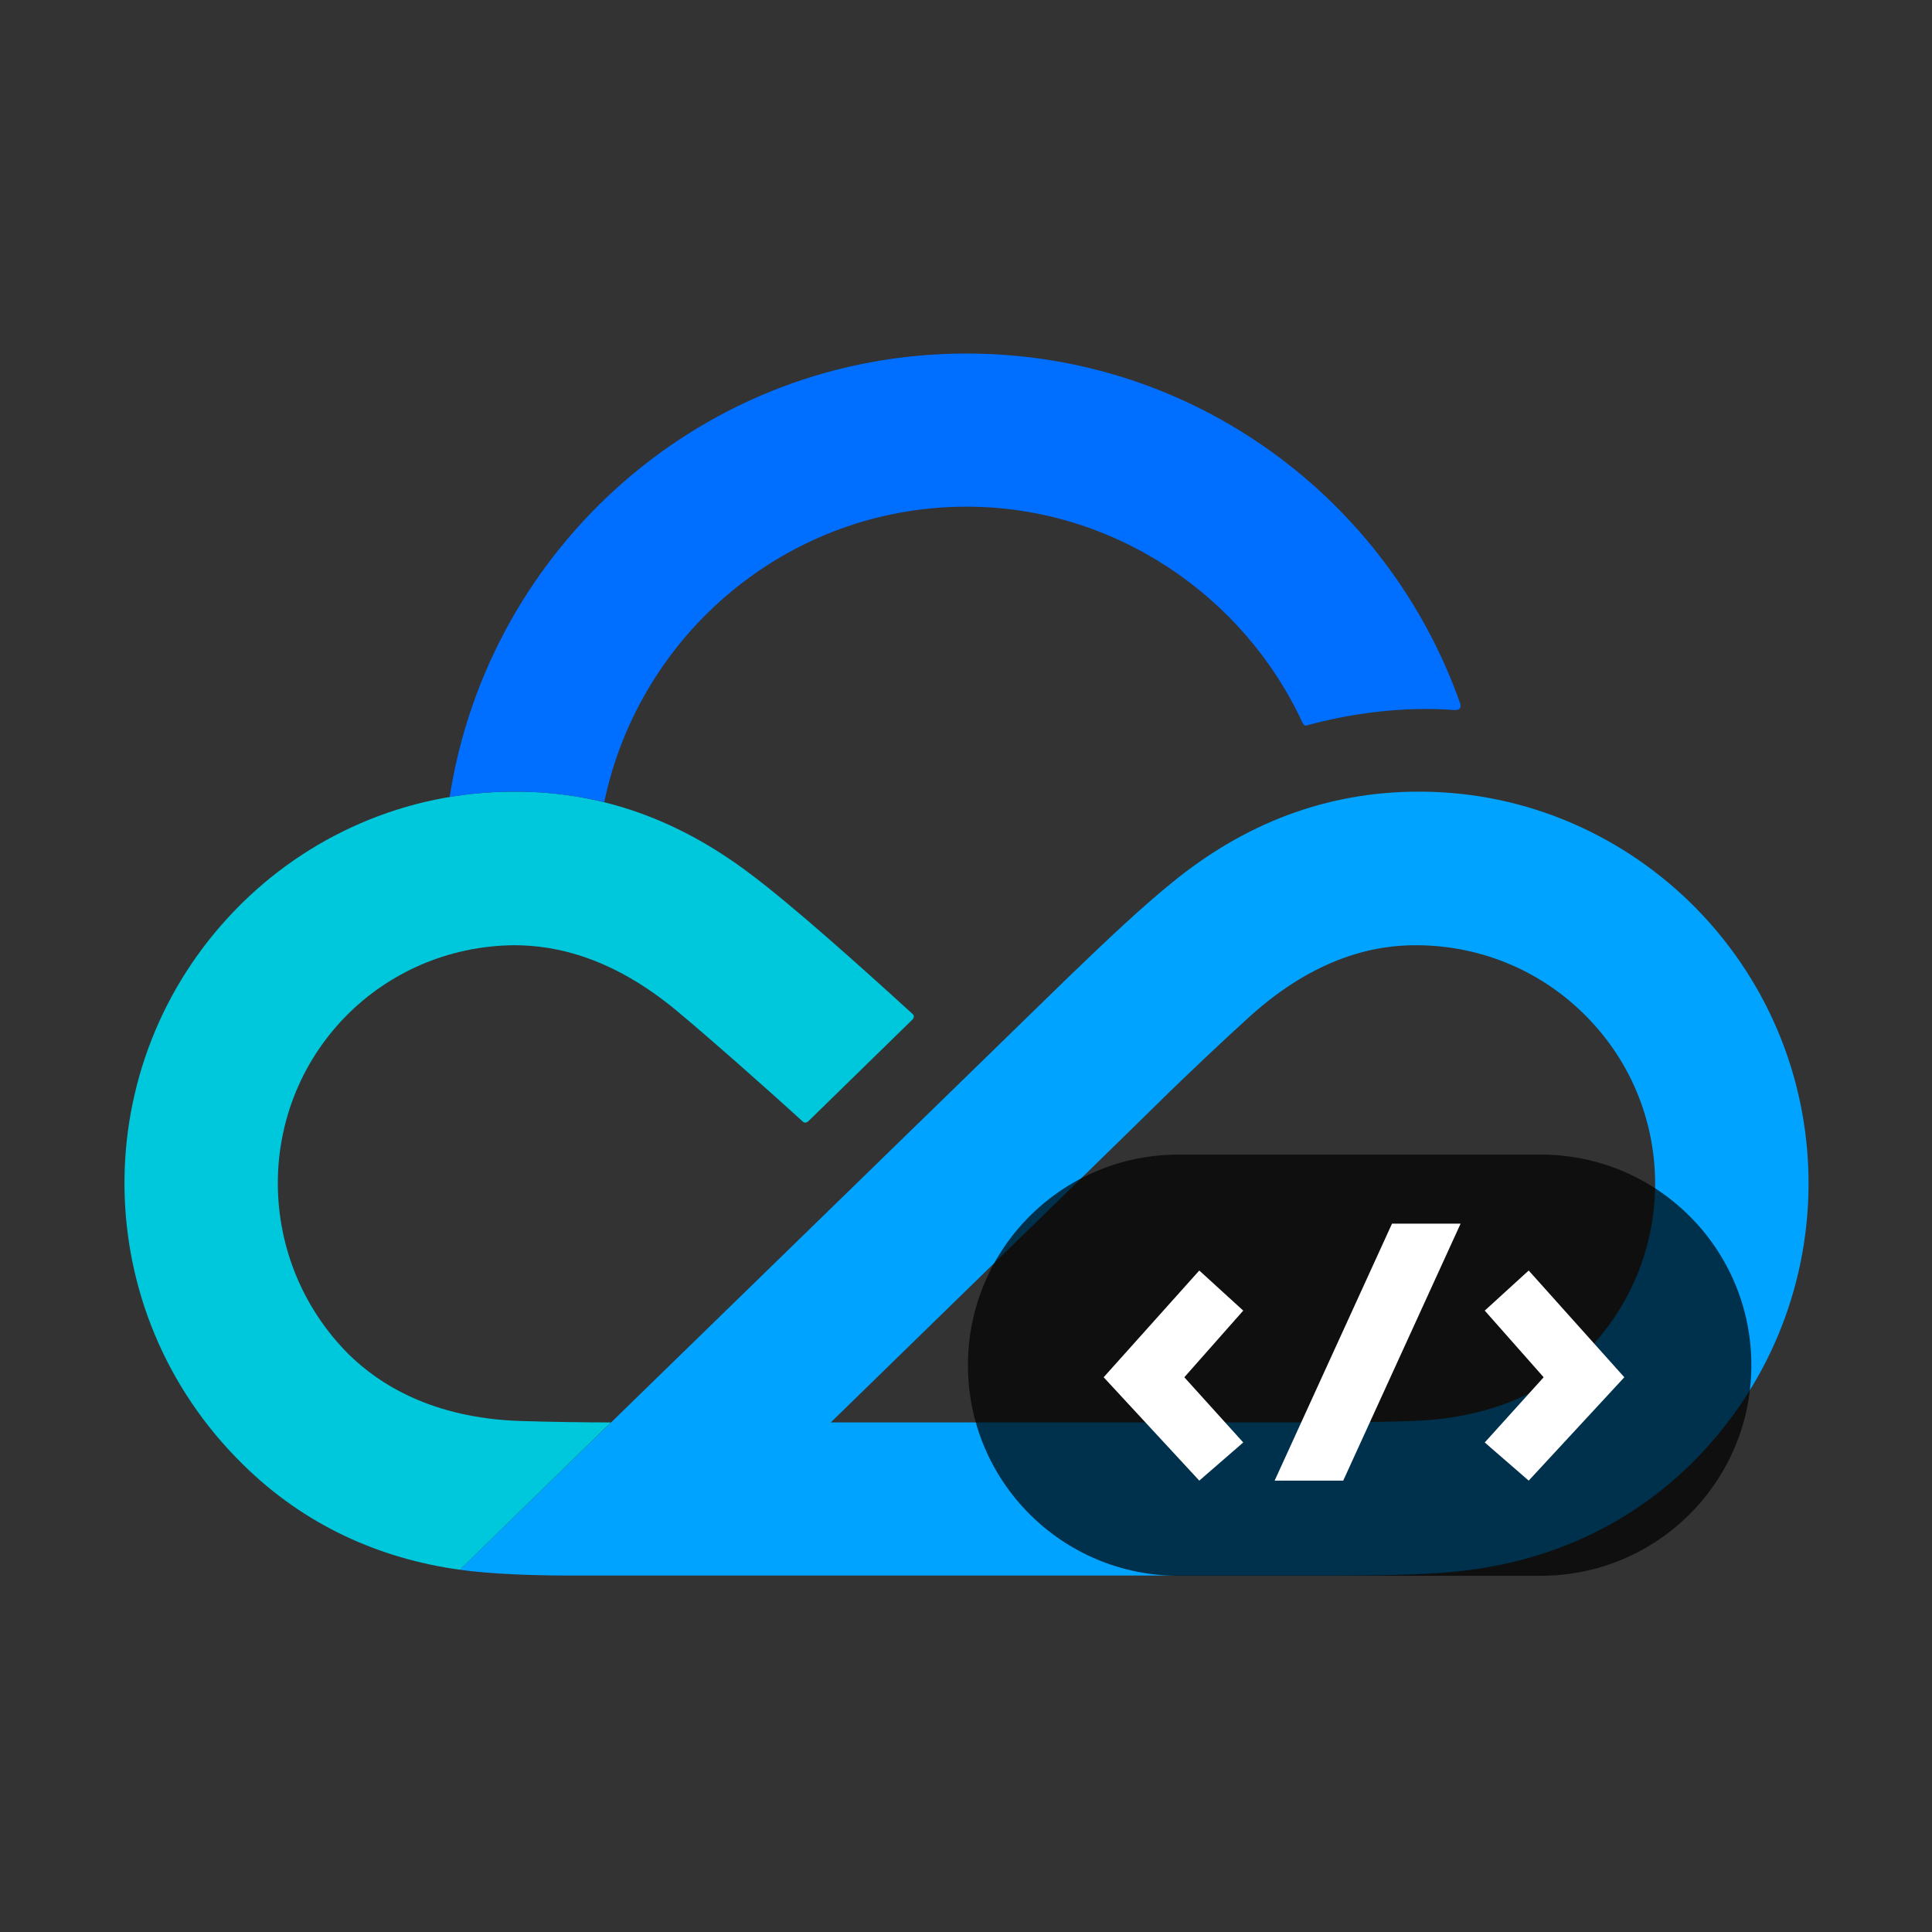
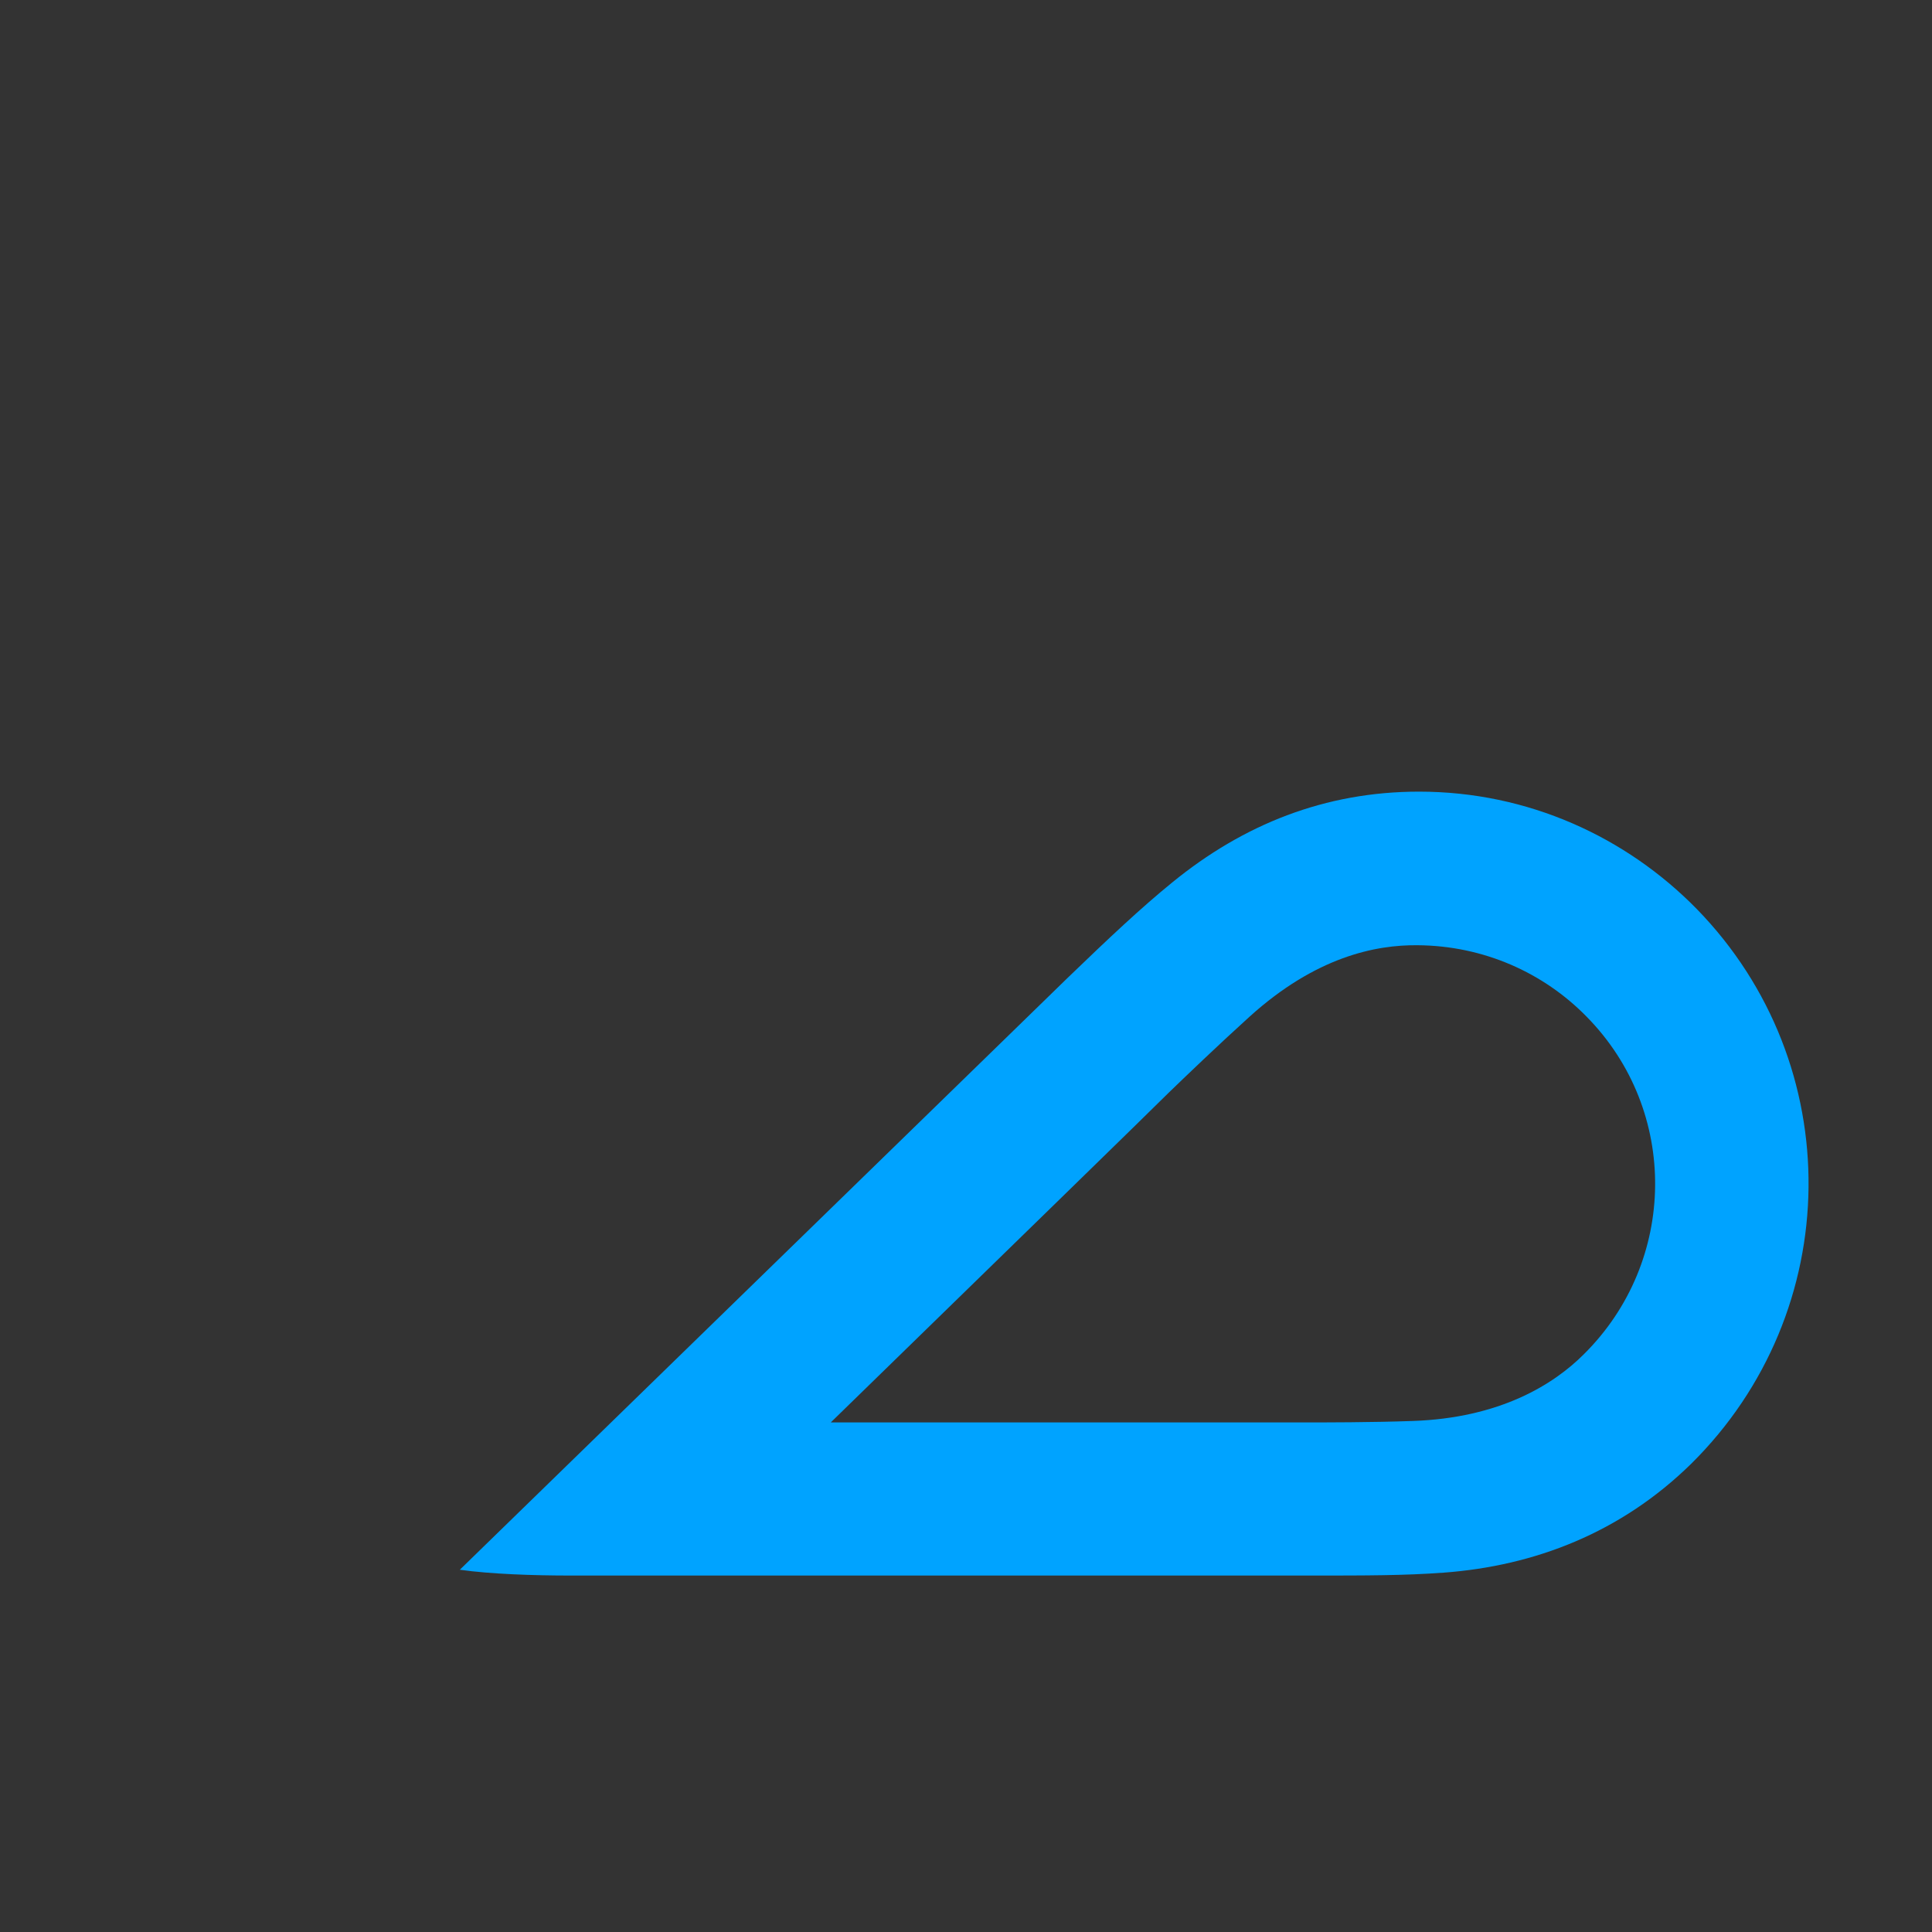
<svg xmlns="http://www.w3.org/2000/svg" width="128px" height="128px" viewBox="0 0 128 128" version="1.1">
  <rect x="0" y="0" width="128" height="128" fill="#333333" stroke="none" />
  <title>腾讯云开发者小程序logo-400x400-01@2x</title>
  <desc>Created with Sketch.</desc>
  <g id="页面-1" stroke="none" stroke-width="1" fill="none" fill-rule="evenodd">
    <g id="腾讯云开发者小程序logo-400x400-01">
      <g id="编组-3">
-         <rect id="Rectangle-72-Copy-4" x="0" y="0" width="128" height="128" />
        <g id="编组-2" transform="translate(8, 23.36)">
          <g id="Group-125-Copy-4">
            <path d="M104.416,36.864 C99.744,32.096 93.248,29.088 86.016,29.088 C79.776,29.088 74.368,31.264 69.664,35.104 C67.616,36.768 65.472,38.784 62.752,41.408 C61.408,42.72 22.464,80.64 22.464,80.64 C24.512,80.928 27.328,81.024 29.824,81.024 C32.16,81.024 76.928,81.024 78.784,81.024 C82.56,81.024 85.024,81.024 87.648,80.832 C93.696,80.384 99.392,78.176 104.032,73.632 C114.272,63.52 114.432,47.136 104.416,36.864 M96.928,66.368 C94.944,68.352 91.392,70.592 85.568,70.784 C82.88,70.88 79.744,70.88 78.304,70.88 C76.736,70.88 62.912,70.88 47.04,70.88 C58.4,59.808 68.32,50.144 69.44,49.024 C70.464,48.032 72.8,45.792 74.784,44 C79.168,40.032 83.136,39.232 85.92,39.264 C90.304,39.296 94.272,41.088 97.12,44 C103.264,50.24 103.136,60.224 96.928,66.368" id="Fill-1" fill="#00A3FF" />
-             <path d="M41.568,34.432 C36.992,31.008 31.872,29.056 26.048,29.088 C18.816,29.088 12.288,32.096 7.648,36.864 C-2.368,47.136 -2.208,63.52 8.064,73.632 C12.16,77.696 17.152,79.904 22.464,80.64 L32.48,70.88 C30.848,70.88 28.544,70.848 26.464,70.784 C20.64,70.592 17.12,68.352 15.104,66.368 C8.96,60.224 8.8,50.24 14.88,44 C17.728,41.088 21.696,39.296 26.08,39.264 C28.832,39.264 32.544,40.064 36.768,43.552 C38.784,45.216 43.232,49.152 45.184,50.944 C45.28,51.04 45.408,51.04 45.536,50.944 L52.448,44.192 C52.576,44.064 52.576,43.904 52.448,43.808 C49.12,40.768 44.416,36.544 41.568,34.432" id="Fill-4" fill="#00C8DC" />
-             <path d="M88.736,23.232 C83.968,9.728 71.136,0.064 56.064,0.064 C38.72,0.032 24.384,12.8 21.792,29.44 C23.2,29.216 24.608,29.088 26.08,29.088 C28.128,29.088 30.048,29.312 31.936,29.76 C31.968,29.76 32,29.76 32.032,29.792 C34.368,18.56 44.288,10.208 56.032,10.208 C65.824,10.208 74.432,16.128 78.304,24.544 C78.368,24.672 78.464,24.736 78.56,24.704 C81.472,23.904 84.96,23.424 88.352,23.68 C88.704,23.712 88.832,23.52 88.736,23.232" id="Fill-6" fill="#006EFF" />
          </g>
          <g id="编组" transform="translate(56, 53.007)">
-             <path d="M14.08,0.128 L38.08,0.128 C45.792,0.128 52.032,6.368 52.032,14.08 C52.032,21.792 45.792,28.032 38.08,28.032 L14.08,28.032 C6.368,28.032 0.128,21.792 0.128,14.08 C0.128,6.368 6.368,0.128 14.08,0.128 Z" id="Rectangle-71-Copy-4" fill="#000000" fill-rule="nonzero" opacity="0.7" />
-             <path d="M32.768,4.704 L24.992,21.728 L20.448,21.728 L28.224,4.704 L32.768,4.704 Z M15.456,7.808 L18.368,10.464 L14.464,14.88 L18.368,19.2 L15.456,21.728 L9.12,14.88 L15.456,7.808 Z M37.28,7.808 L43.616,14.88 L37.28,21.728 L34.368,19.2 L38.272,14.88 L34.368,10.464 L37.28,7.808 Z" id="形状结合" fill="#FFFFFF" />
-           </g>
+             </g>
        </g>
      </g>
    </g>
  </g>
</svg>